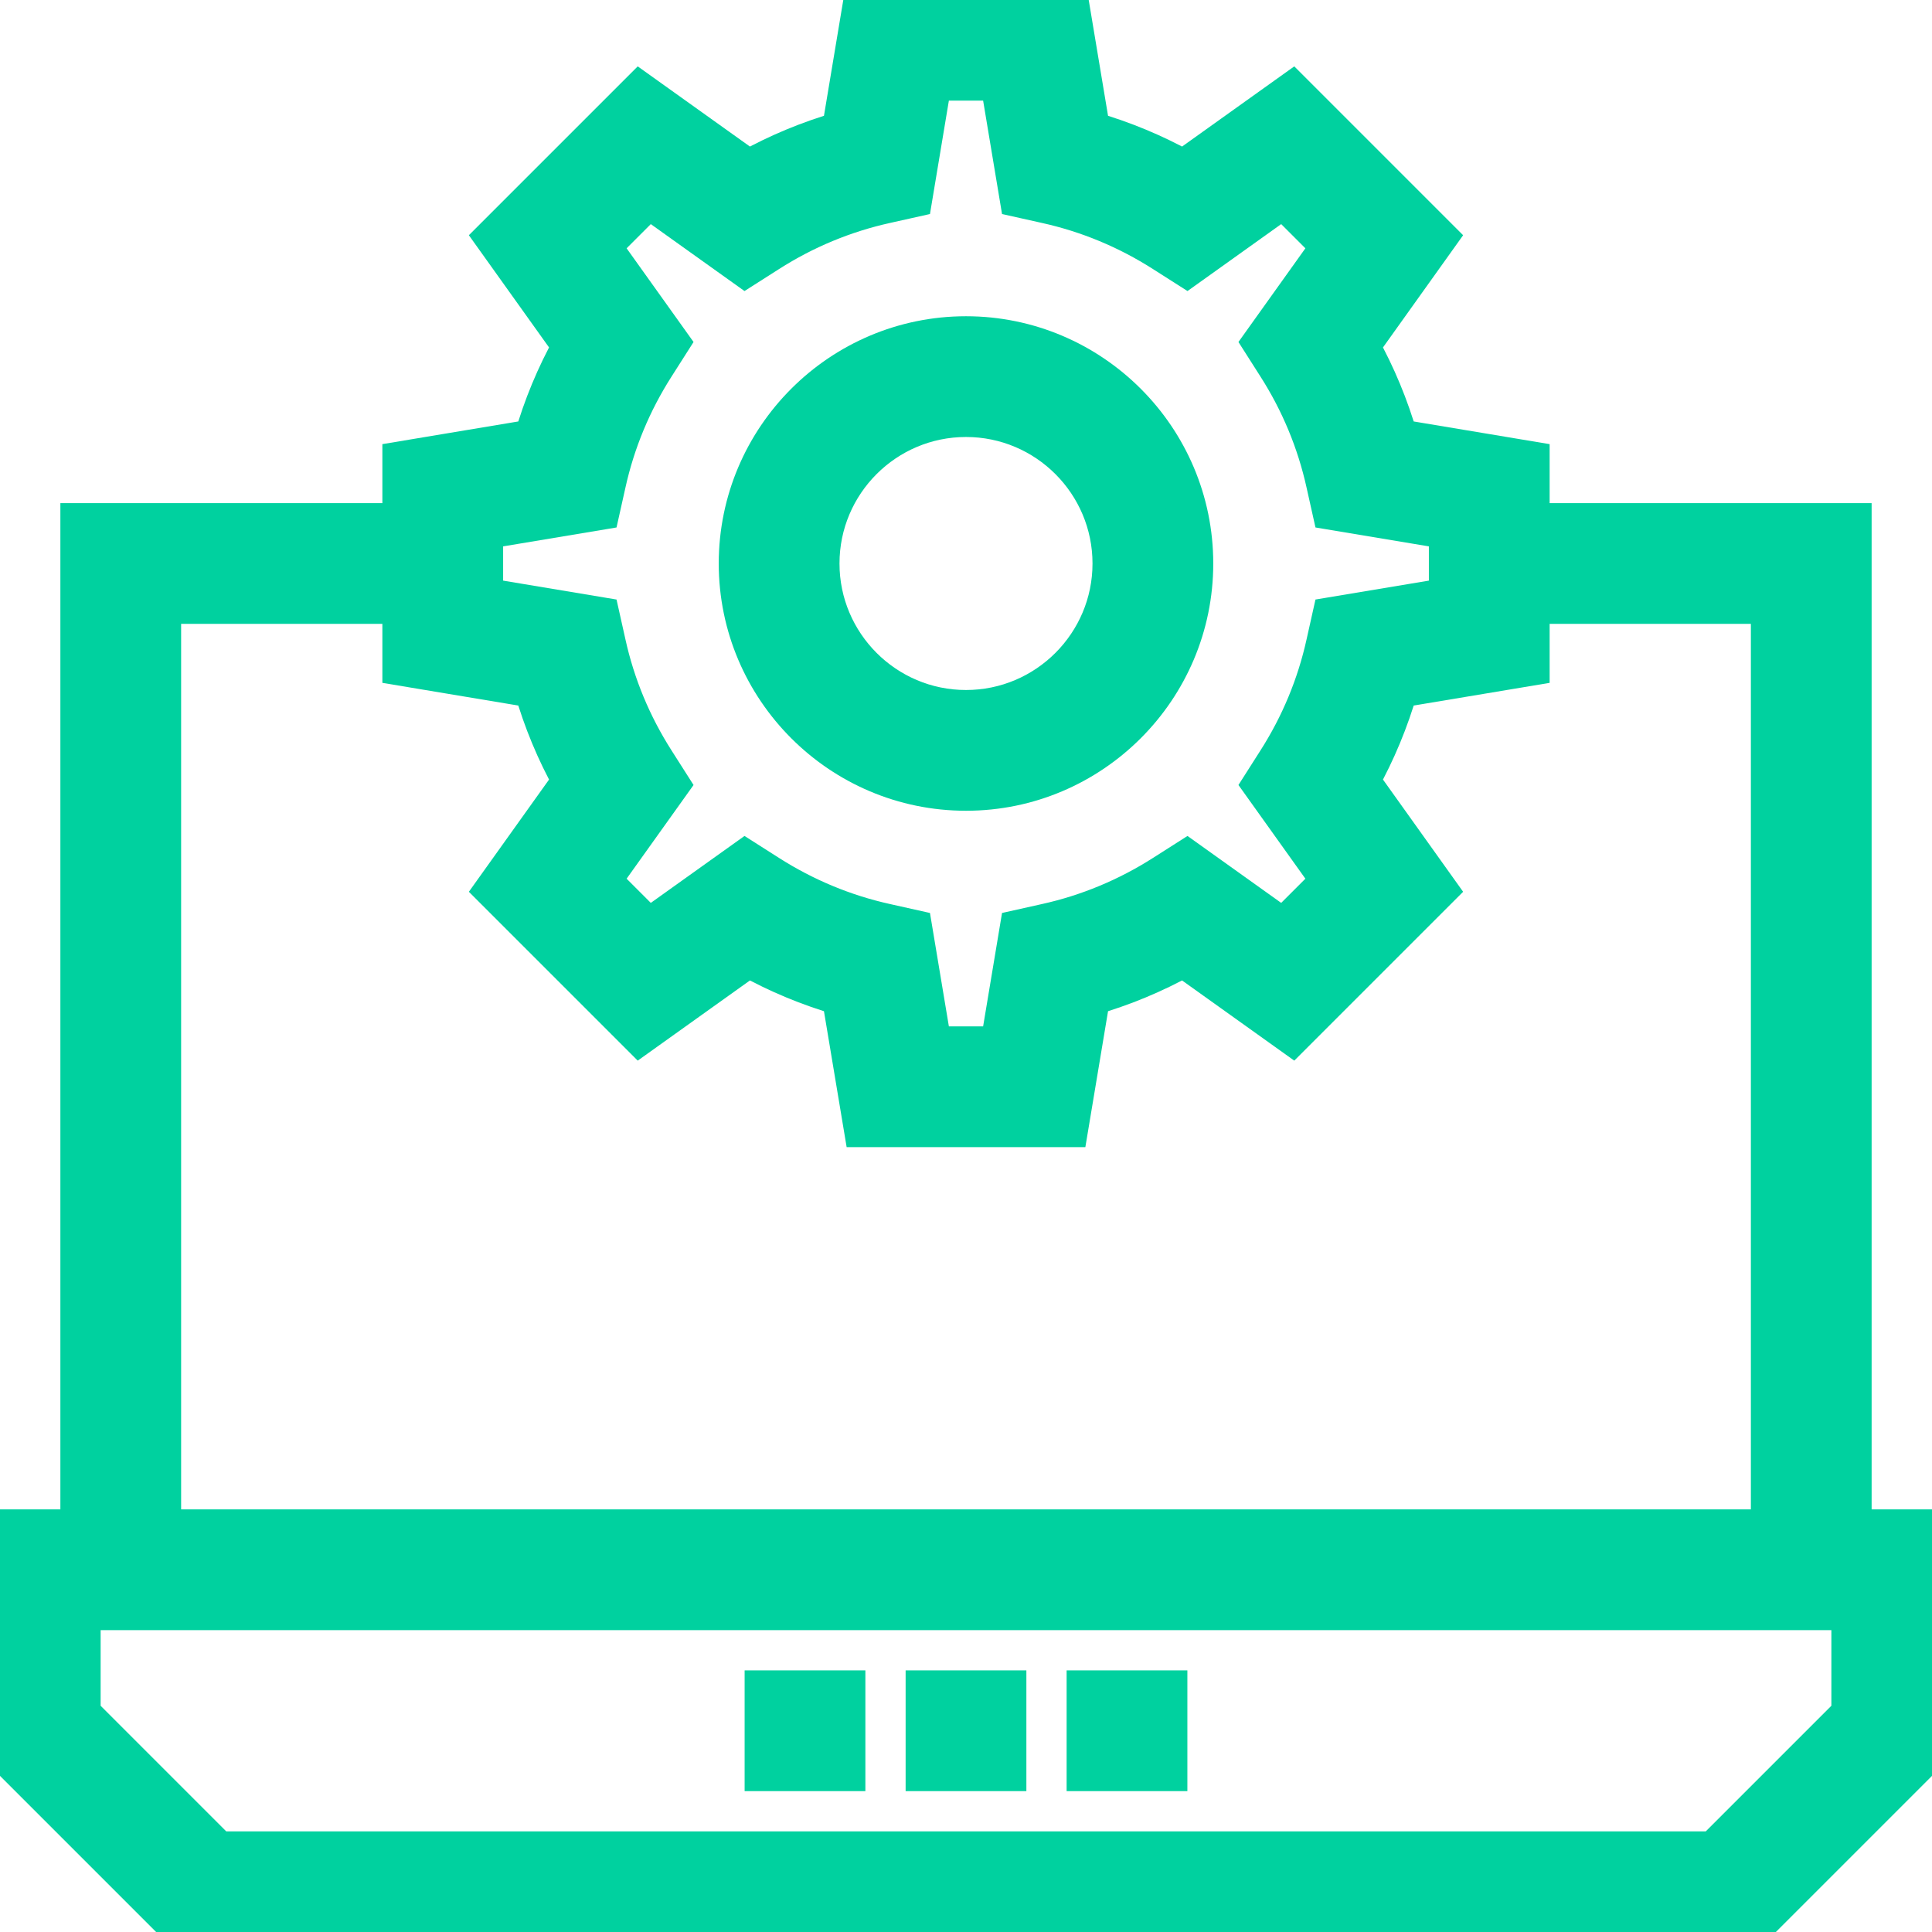
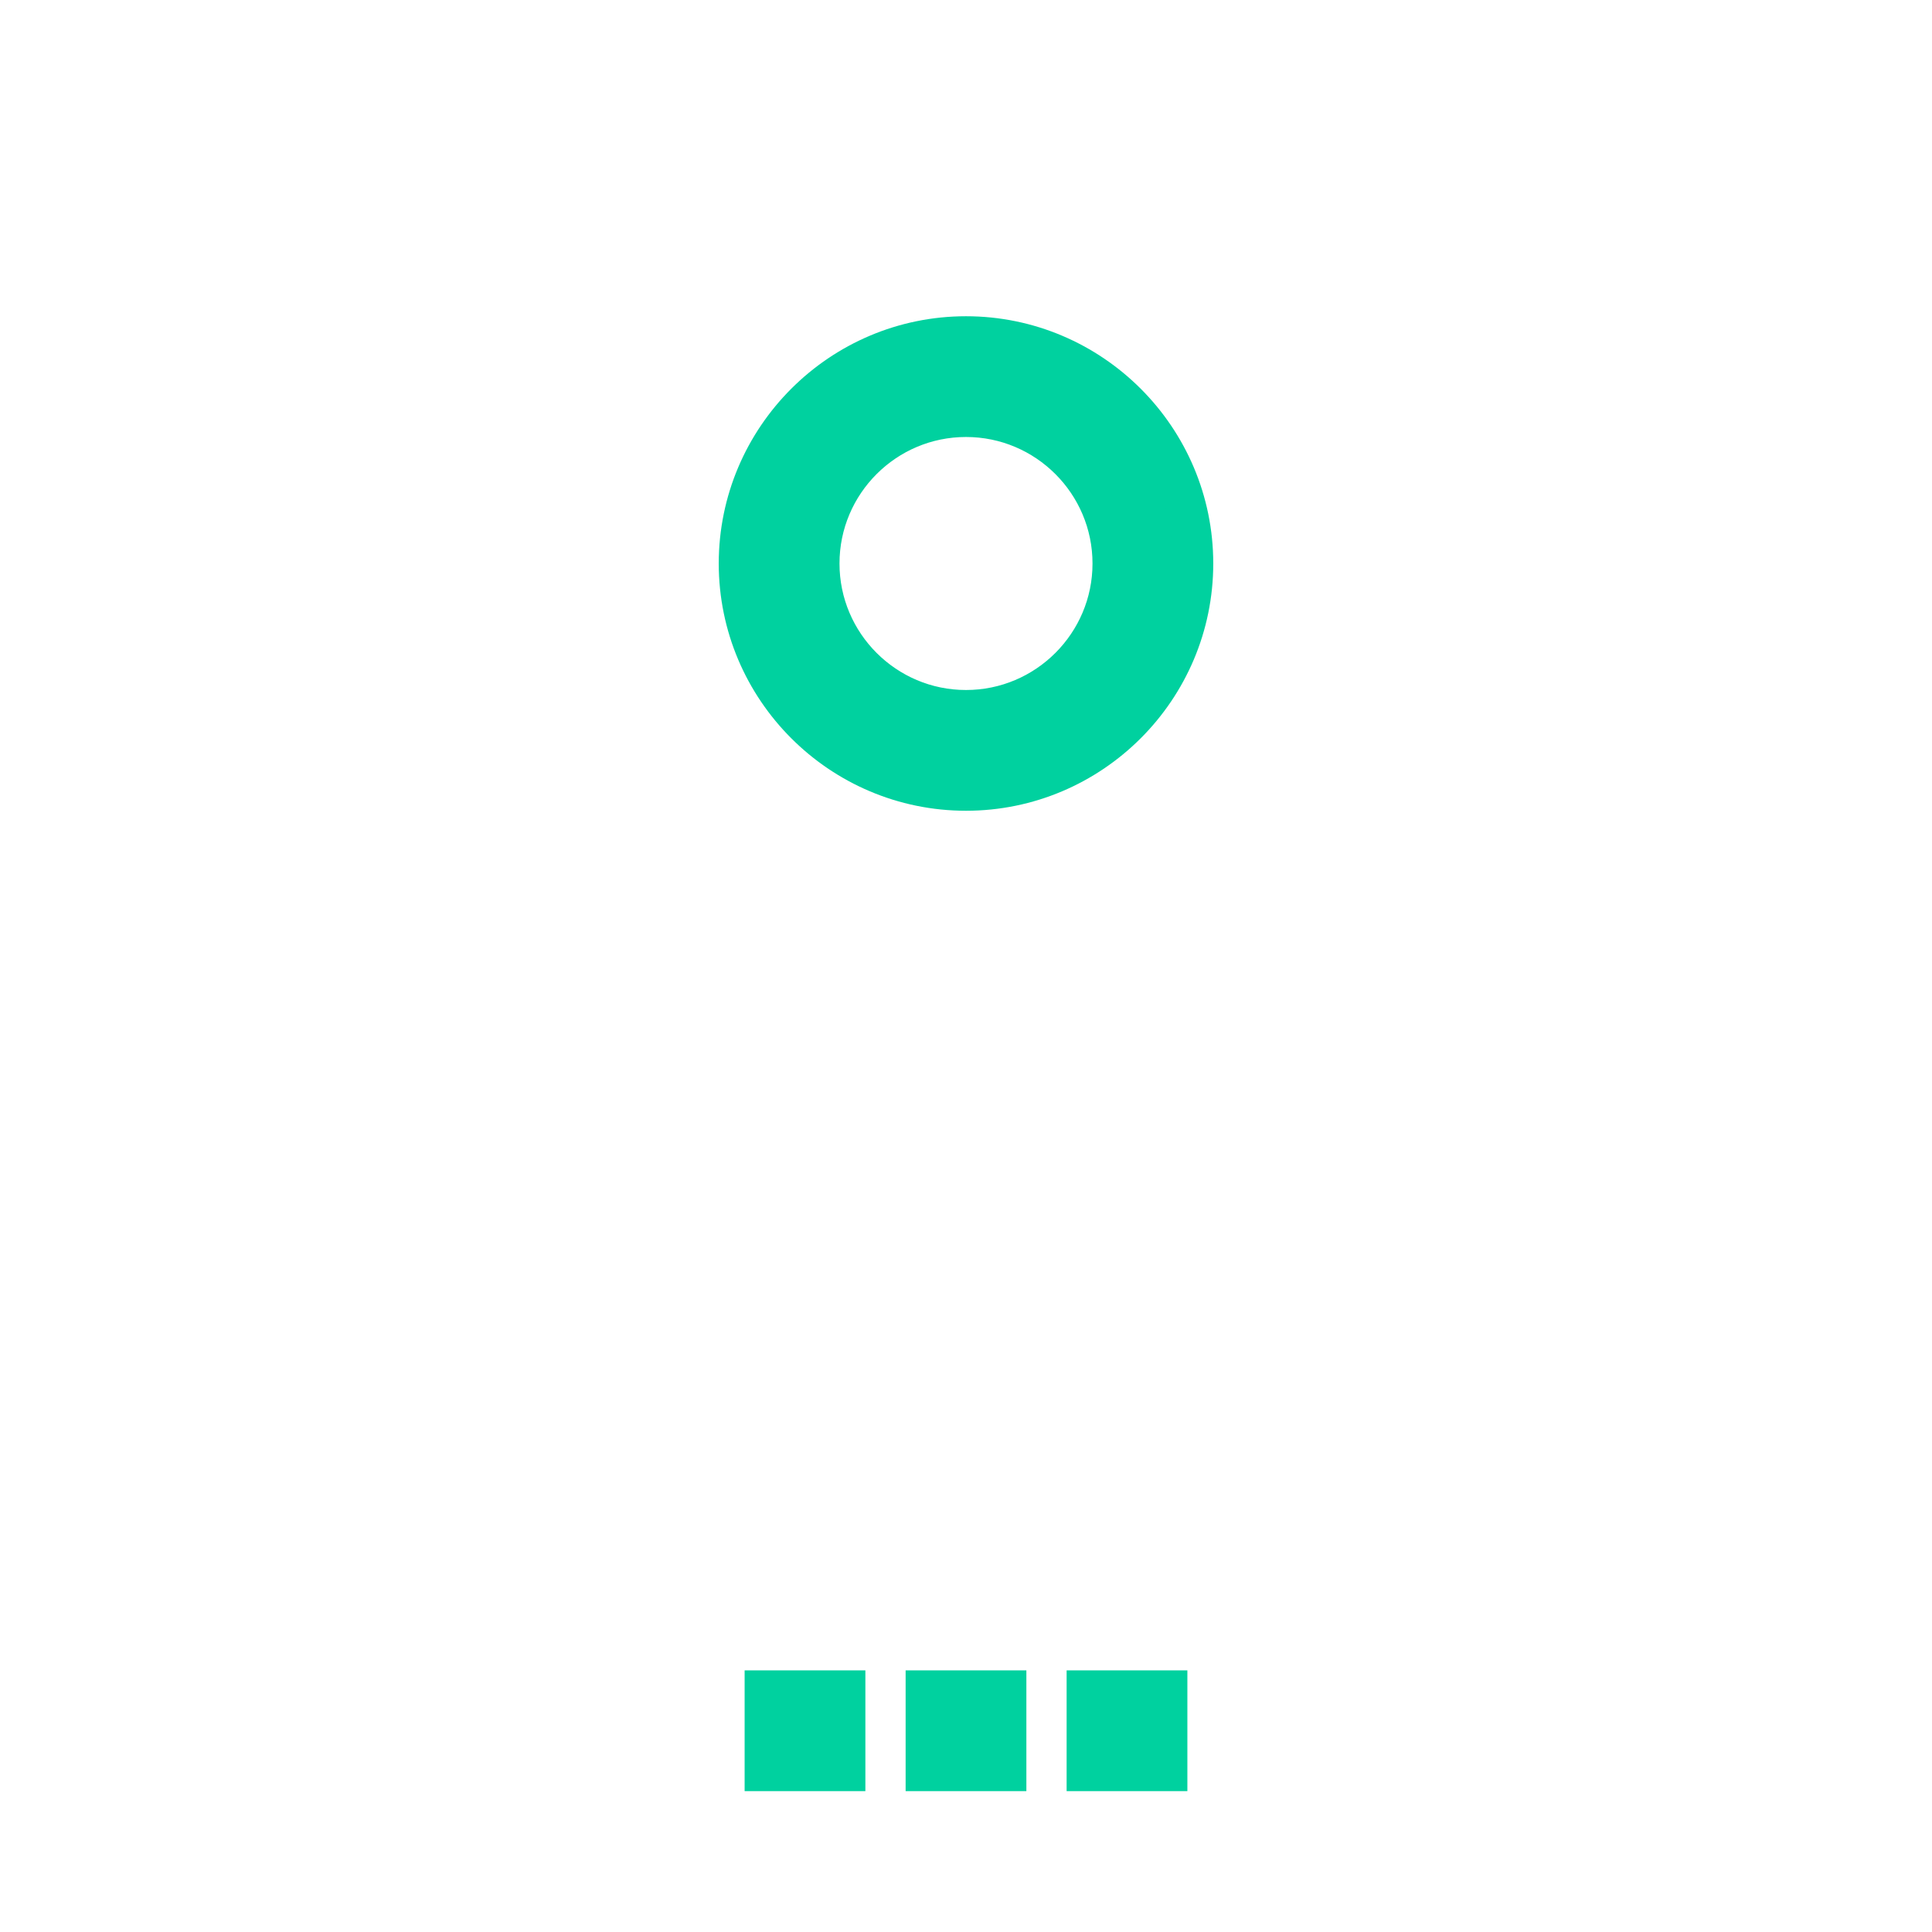
<svg xmlns="http://www.w3.org/2000/svg" width="48" height="48" viewBox="0 0 48 48" fill="none">
  <g clipPath="url(#clip0_3435_3728)">
    <path d="M24 8.357C20.889 8.357 18.357 10.889 18.357 14C18.357 17.111 20.889 19.643 24 19.643C27.111 19.643 29.643 17.111 29.643 14C29.643 10.889 27.111 8.357 24 8.357ZM24 17.643C21.991 17.643 20.357 16.009 20.357 14C20.357 11.991 21.991 10.357 24 10.357C26.009 10.357 27.643 11.991 27.643 14C27.643 16.009 26.009 17.643 24 17.643Z" fill="#00D19F" stroke="#00D19F" strokeWidth="1.5" />
    <path d="M25 42H23V44H25V42Z" fill="#00D19F" stroke="#00D19F" strokeWidth="1.5" />
    <path d="M21 42H19V44H21V42Z" fill="#00D19F" stroke="#00D19F" strokeWidth="1.5" />
    <path d="M29 42H27V44H29V42Z" fill="#00D19F" stroke="#00D19F" strokeWidth="1.5" />
-     <path d="M46 38V13H38V11.458L34.734 10.913C34.503 10.107 34.181 9.331 33.772 8.595L35.698 5.898L32.102 2.302L29.405 4.229C28.669 3.819 27.893 3.497 27.087 3.266L26.542 0H21.458L20.913 3.266C20.107 3.497 19.331 3.819 18.595 4.229L15.898 2.302L12.302 5.898L14.229 8.595C13.819 9.331 13.497 10.107 13.266 10.913L10 11.458V13H2V38H0V43.414L4.586 48H43.414L48 43.414V38H46ZM12 13.151L14.903 12.667L15.05 12.009C15.279 10.971 15.688 9.986 16.265 9.083L16.628 8.513L14.915 6.115L16.115 4.915L18.513 6.628L19.083 6.265C19.986 5.688 20.971 5.279 22.009 5.05L22.667 4.903L23.151 2H24.849L25.333 4.903L25.991 5.05C27.029 5.279 28.014 5.688 28.917 6.265L29.487 6.628L31.885 4.915L33.085 6.115L31.372 8.513L31.735 9.083C32.312 9.986 32.721 10.971 32.95 12.009L33.097 12.667L36 13.151V14.849L33.097 15.333L32.95 15.991C32.721 17.029 32.312 18.014 31.735 18.917L31.372 19.487L33.085 21.885L31.885 23.085L29.487 21.372L28.917 21.735C28.014 22.311 27.029 22.721 25.991 22.95L25.333 23.097L24.849 26H23.151L22.667 23.097L22.009 22.95C20.971 22.721 19.986 22.311 19.083 21.735L18.513 21.372L16.115 23.085L14.915 21.885L16.628 19.487L16.265 18.917C15.688 18.014 15.279 17.029 15.05 15.991L14.903 15.333L12 14.849V13.151ZM4 15H10V16.542L13.266 17.087C13.497 17.893 13.819 18.669 14.229 19.405L12.302 22.102L15.898 25.698L18.595 23.771C19.331 24.181 20.107 24.503 20.913 24.734L21.458 28H26.542L27.087 24.734C27.893 24.503 28.669 24.181 29.405 23.771L32.102 25.698L35.698 22.102L33.772 19.405C34.181 18.669 34.503 17.893 34.734 17.087L38 16.542V15H44V38H4V15ZM46 42.586L42.586 46H5.414L2 42.586V40H46V42.586Z" fill="#00D19F" stroke="#00D19F" strokeWidth="1.5" />
  </g>
  <defs>
    <clipPath id="clip0_3435_3728">
      <rect width="48" height="48" fill="white" />
    </clipPath>
  </defs>
</svg>